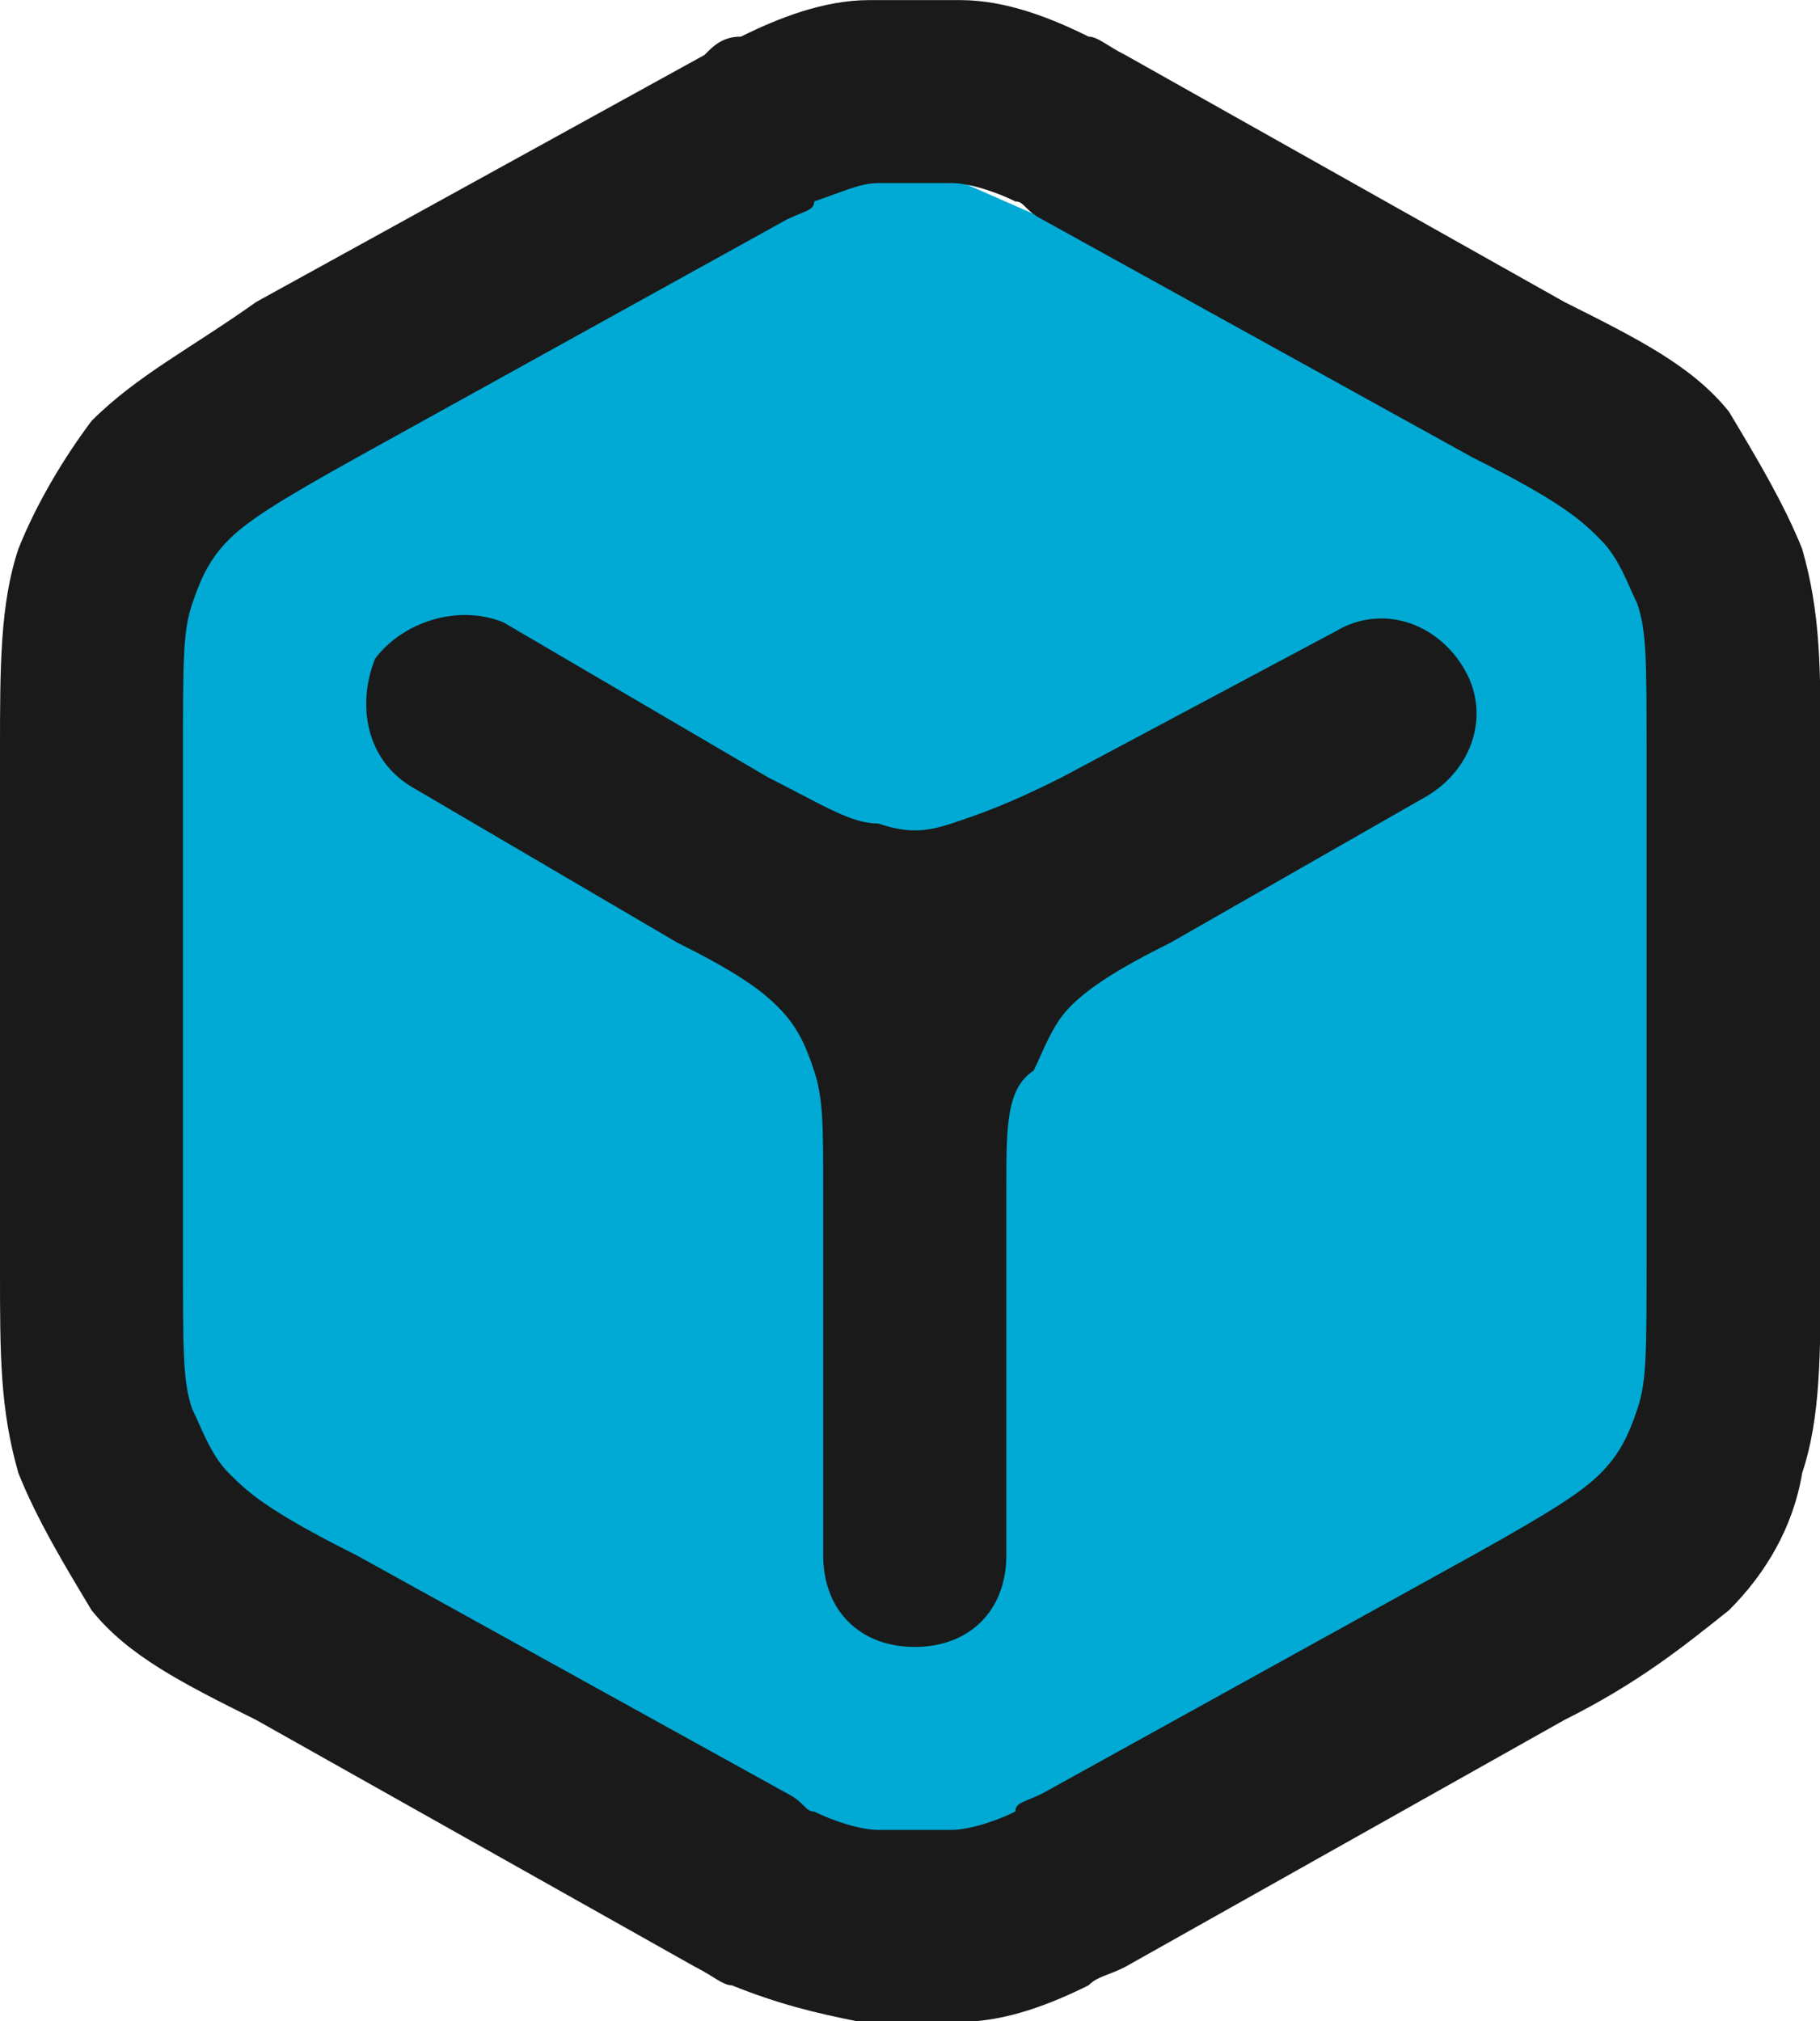
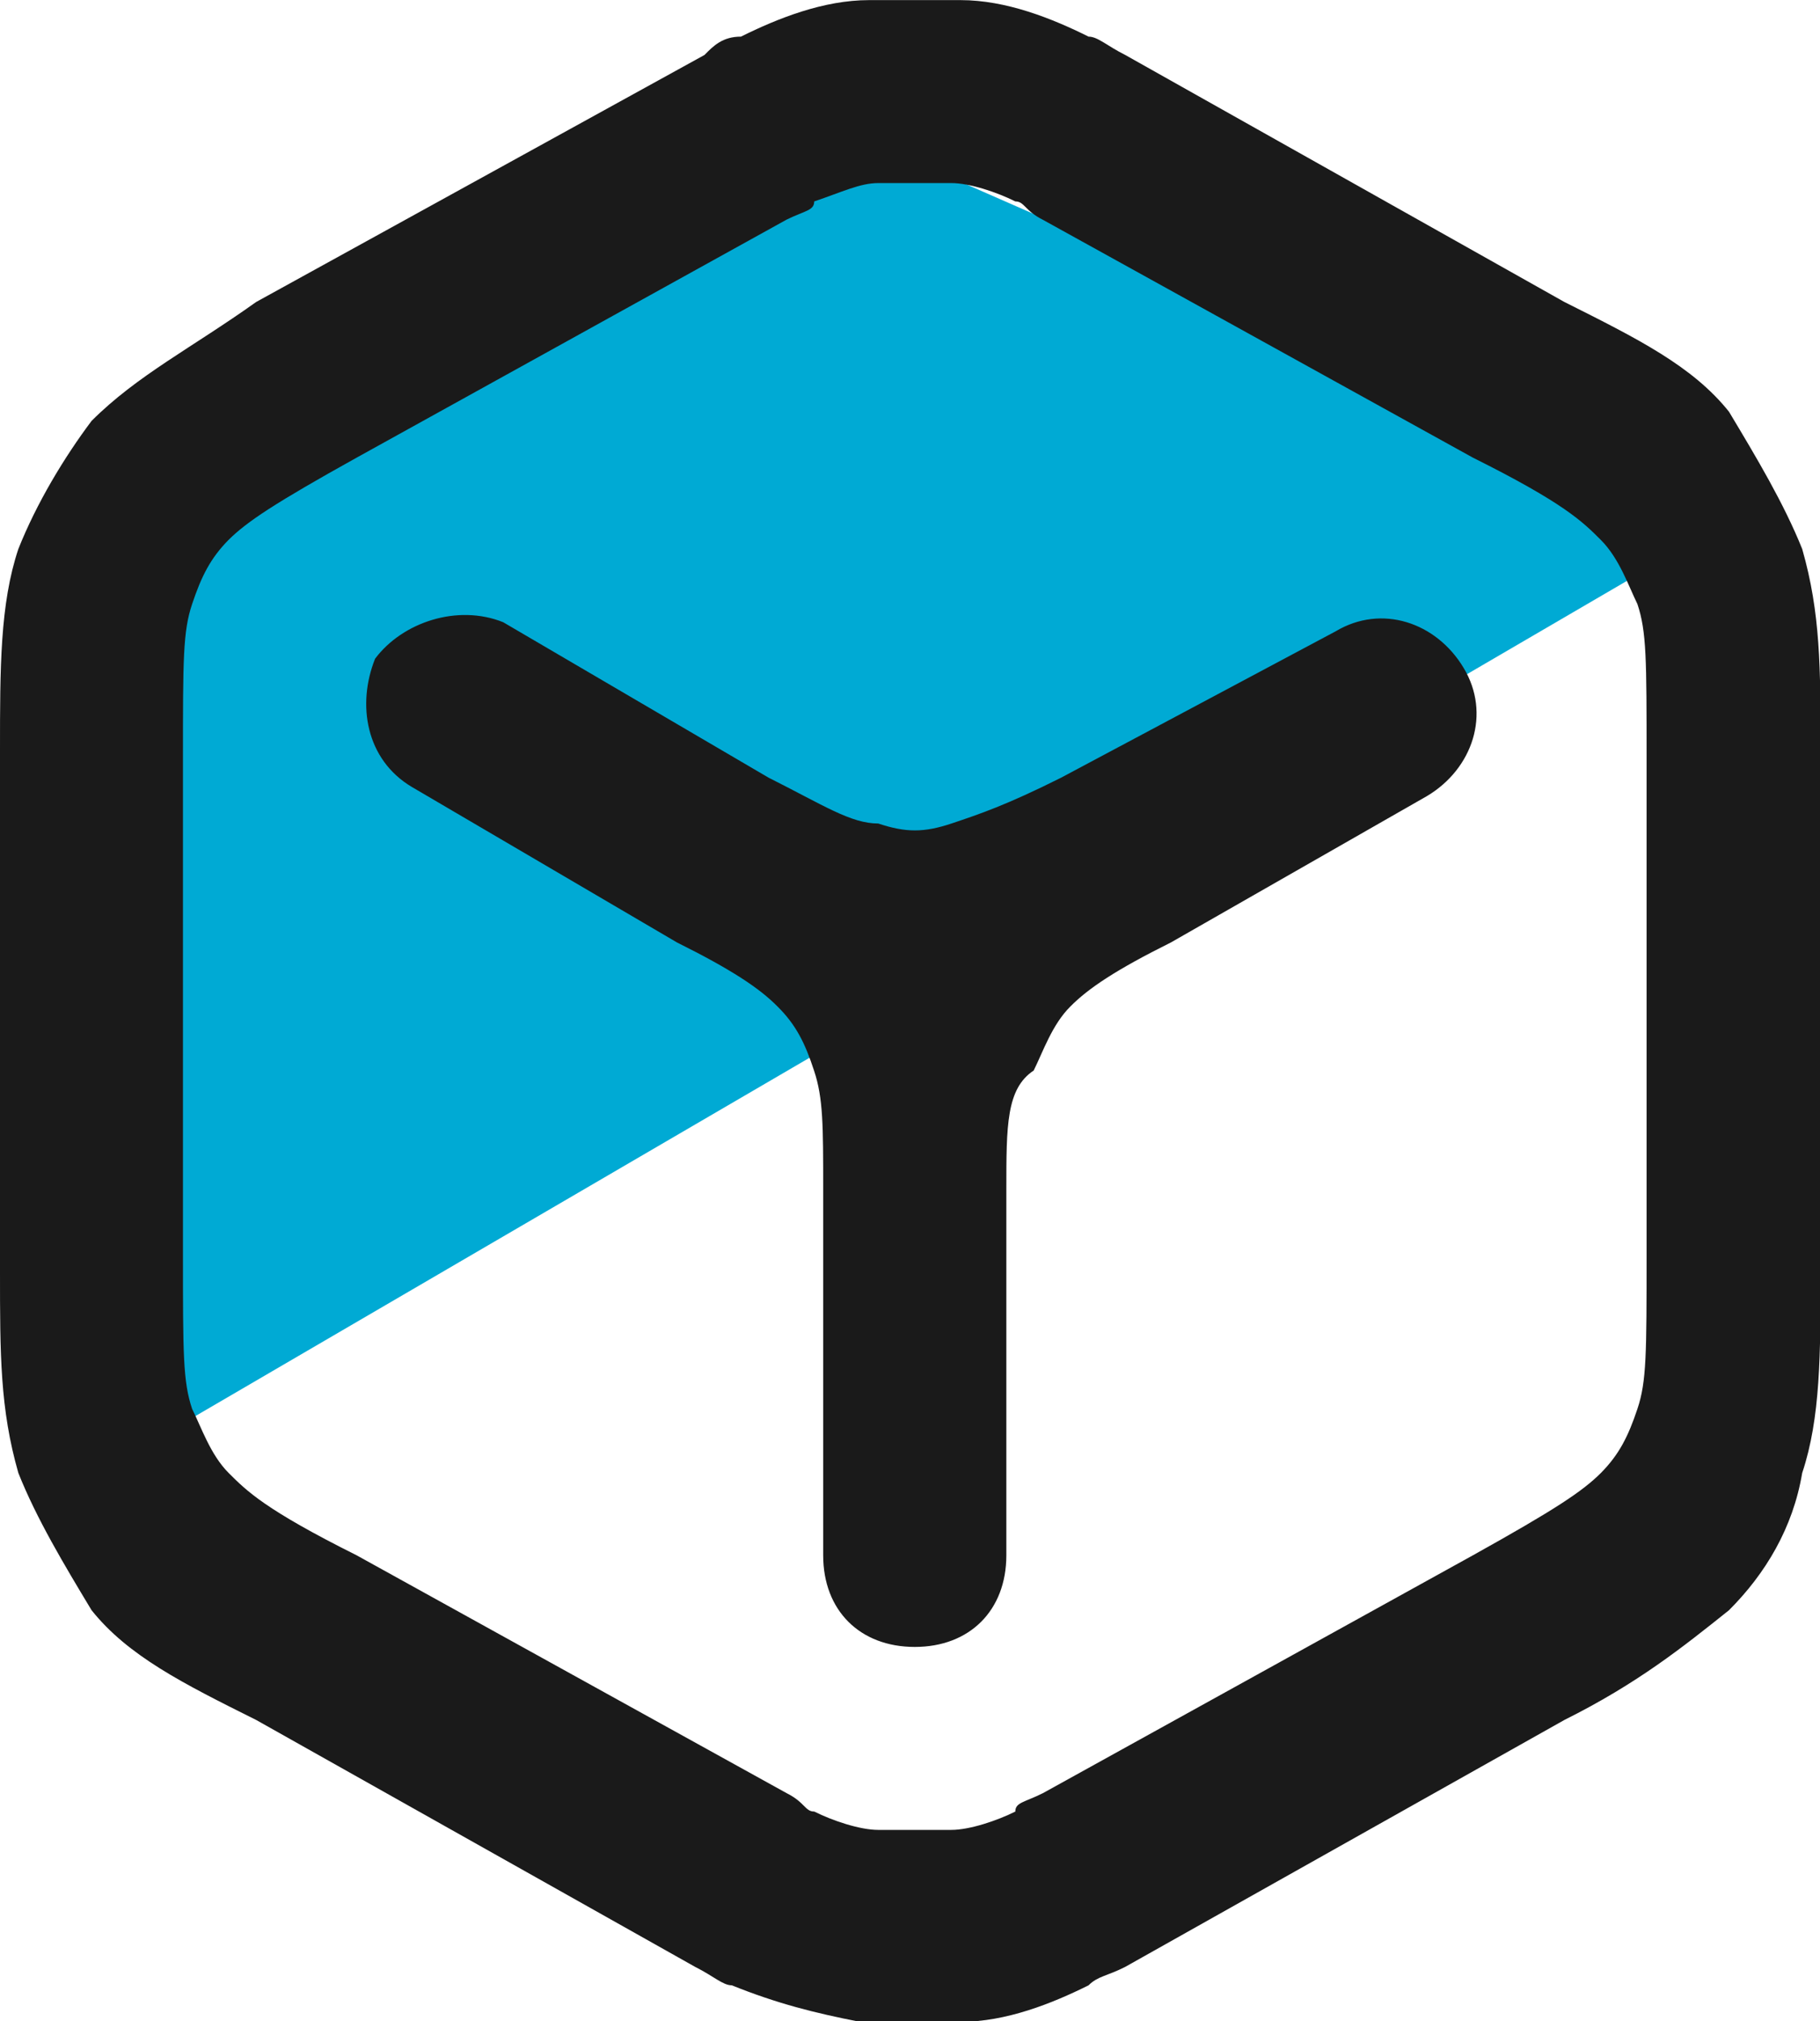
<svg xmlns="http://www.w3.org/2000/svg" id="Layer_1" version="1.1" viewBox="0 0 7.923 8.799" xml:space="preserve" width="7.923" height="8.799">
  <defs id="defs1" />
  <style type="text/css" id="style1">
	.st0{fill-rule:evenodd;clip-rule:evenodd;fill:#738598;}
</style>
  <g id="g3-2" transform="matrix(0.85,0,0,0.85,3.7408012e-7,-1.153)" style="stroke-width:1.177">
    <path d="M 0.722,3.86 0.563,8.864 8.866,4.02 4.501,2.104 Z" style="fill:#00aad4;fill-opacity:1;fill-rule:evenodd;stroke-width:1.079;stroke-linecap:round;stroke-linejoin:round;stroke-miterlimit:6;paint-order:fill markers stroke" id="path2-5" />
-     <path d="M 0.612,8.79 8.49,3.839 9.022,9.109 4.657,11.026 Z" style="fill:#00aad4;fill-opacity:1;fill-rule:evenodd;stroke-width:1.079;stroke-linecap:round;stroke-linejoin:round;stroke-miterlimit:6;paint-order:fill markers stroke" id="path2-7-8" />
    <path class="st0" d="m 4.685,1.357 v 0 c -0.094,0 -0.187,0 -0.234,0 -0.234,0 -0.469,0.094 -0.656,0.187 -0.094,0 -0.141,0.047 -0.187,0.094 L 1.312,2.903 C 0.984,3.137 0.703,3.278 0.469,3.512 0.328,3.7 0.187,3.934 0.094,4.168 0,4.449 0,4.777 0,5.199 V 7.869 C 0,8.291 0,8.572 0.094,8.9 0.187,9.134 0.328,9.369 0.469,9.603 0.656,9.837 0.937,9.978 1.312,10.165 L 3.561,11.43 c 0.094,0.047 0.141,0.094 0.187,0.094 0.234,0.094 0.422,0.141 0.656,0.187 0.047,0 0.141,0 0.234,0 h 0.047 c 0.094,0 0.141,0 0.234,0 0.234,0 0.469,-0.094 0.656,-0.187 0.047,-0.047 0.094,-0.047 0.187,-0.094 L 8.012,10.165 C 8.387,9.978 8.621,9.79 8.855,9.603 9.042,9.416 9.183,9.181 9.23,8.9 9.324,8.619 9.324,8.291 9.324,7.869 V 5.199 c 0,-0.422 0,-0.703 -0.094,-1.031 C 9.136,3.934 8.996,3.7 8.855,3.465 8.668,3.231 8.387,3.091 8.012,2.903 L 5.763,1.638 C 5.669,1.591 5.622,1.544 5.575,1.544 5.388,1.451 5.154,1.357 4.919,1.357 c -0.047,0 -0.141,0 -0.234,0 z M 4.498,2.294 c 0.047,0 0.047,0 0.187,0 0.094,0 0.141,0 0.187,0 0.094,0 0.234,0.047 0.328,0.094 0.047,0 0.047,0.047 0.141,0.094 l 2.202,1.218 c 0.469,0.234 0.562,0.328 0.656,0.422 0.094,0.094 0.141,0.234 0.187,0.328 0.047,0.141 0.047,0.281 0.047,0.796 v 2.53 c 0,0.515 0,0.656 -0.047,0.796 -0.047,0.141 -0.094,0.234 -0.187,0.328 -0.094,0.094 -0.234,0.187 -0.656,0.422 L 5.341,10.54 c -0.094,0.047 -0.141,0.047 -0.141,0.094 -0.094,0.047 -0.234,0.094 -0.328,0.094 -0.047,0 -0.047,0 -0.187,0 -0.094,0 -0.141,0 -0.187,0 -0.094,0 -0.234,-0.047 -0.328,-0.094 -0.047,0 -0.047,-0.047 -0.141,-0.094 L 1.827,9.322 C 1.359,9.088 1.265,8.994 1.171,8.9 1.078,8.807 1.031,8.666 0.984,8.572 0.937,8.432 0.937,8.291 0.937,7.776 V 5.246 c 0,-0.515 0,-0.656 0.047,-0.796 C 1.031,4.309 1.078,4.215 1.171,4.121 1.265,4.028 1.406,3.934 1.827,3.7 L 4.029,2.481 C 4.123,2.435 4.17,2.435 4.17,2.388 4.31,2.341 4.404,2.294 4.498,2.294 Z M 3.936,5.339 C 4.217,5.48 4.357,5.574 4.498,5.574 c 0.141,0.047 0.234,0.047 0.375,0 C 5.013,5.527 5.154,5.48 5.435,5.339 L 6.84,4.59 C 7.075,4.449 7.356,4.543 7.496,4.777 7.637,5.011 7.543,5.293 7.309,5.433 L 5.997,6.183 C 5.716,6.323 5.575,6.417 5.482,6.511 5.388,6.604 5.341,6.745 5.294,6.839 5.154,6.932 5.154,7.12 5.154,7.448 v 1.874 c 0,0.281 -0.187,0.469 -0.469,0.469 -0.281,0 -0.469,-0.187 -0.469,-0.469 V 7.448 c 0,-0.328 0,-0.469 -0.047,-0.609 C 4.123,6.698 4.076,6.604 3.982,6.511 3.889,6.417 3.748,6.323 3.467,6.183 L 2.108,5.386 C 1.874,5.246 1.827,4.965 1.921,4.73 2.061,4.543 2.343,4.449 2.577,4.543 Z" id="Cube-3" style="clip-rule:evenodd;fill:#1a1a1a;fill-rule:evenodd;stroke-width:0.118;stroke-dasharray:none" />
  </g>
</svg>